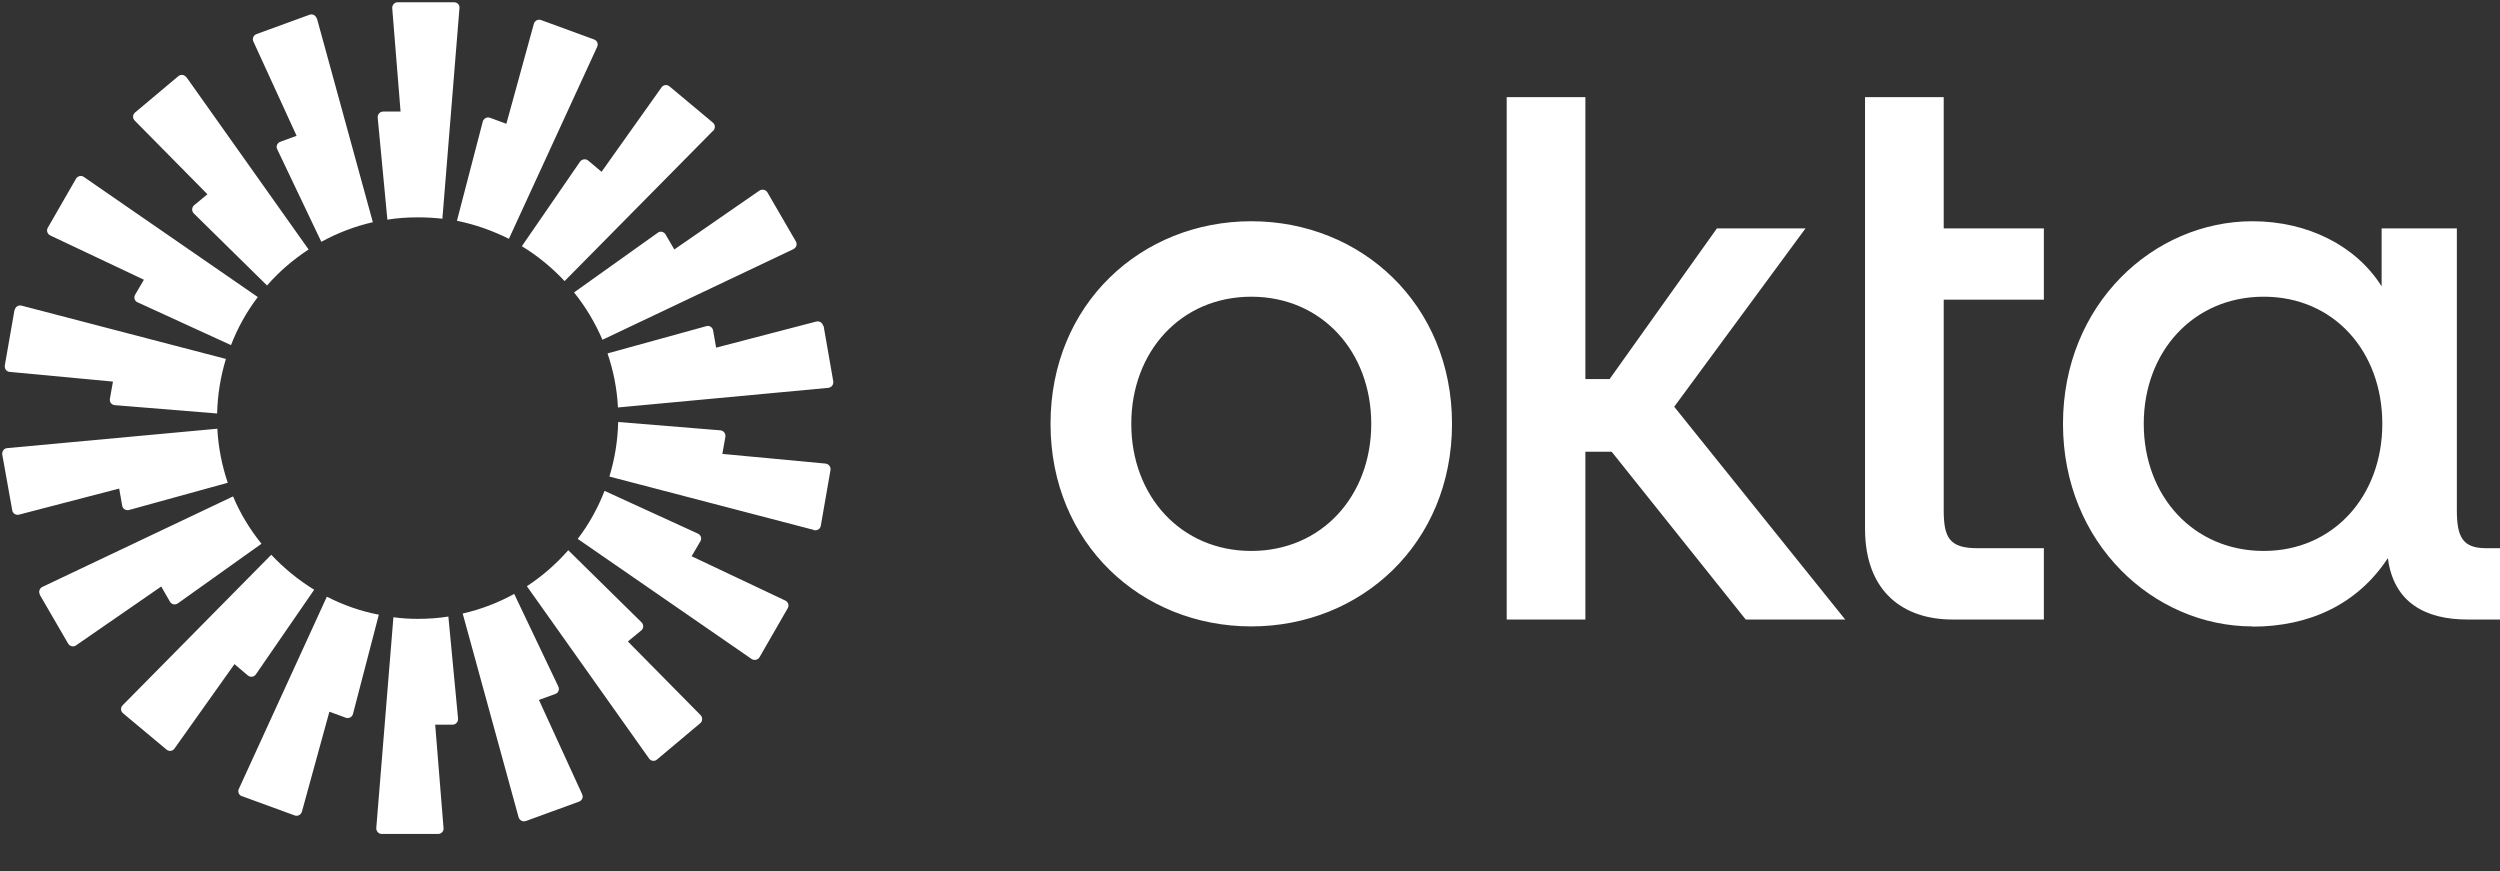
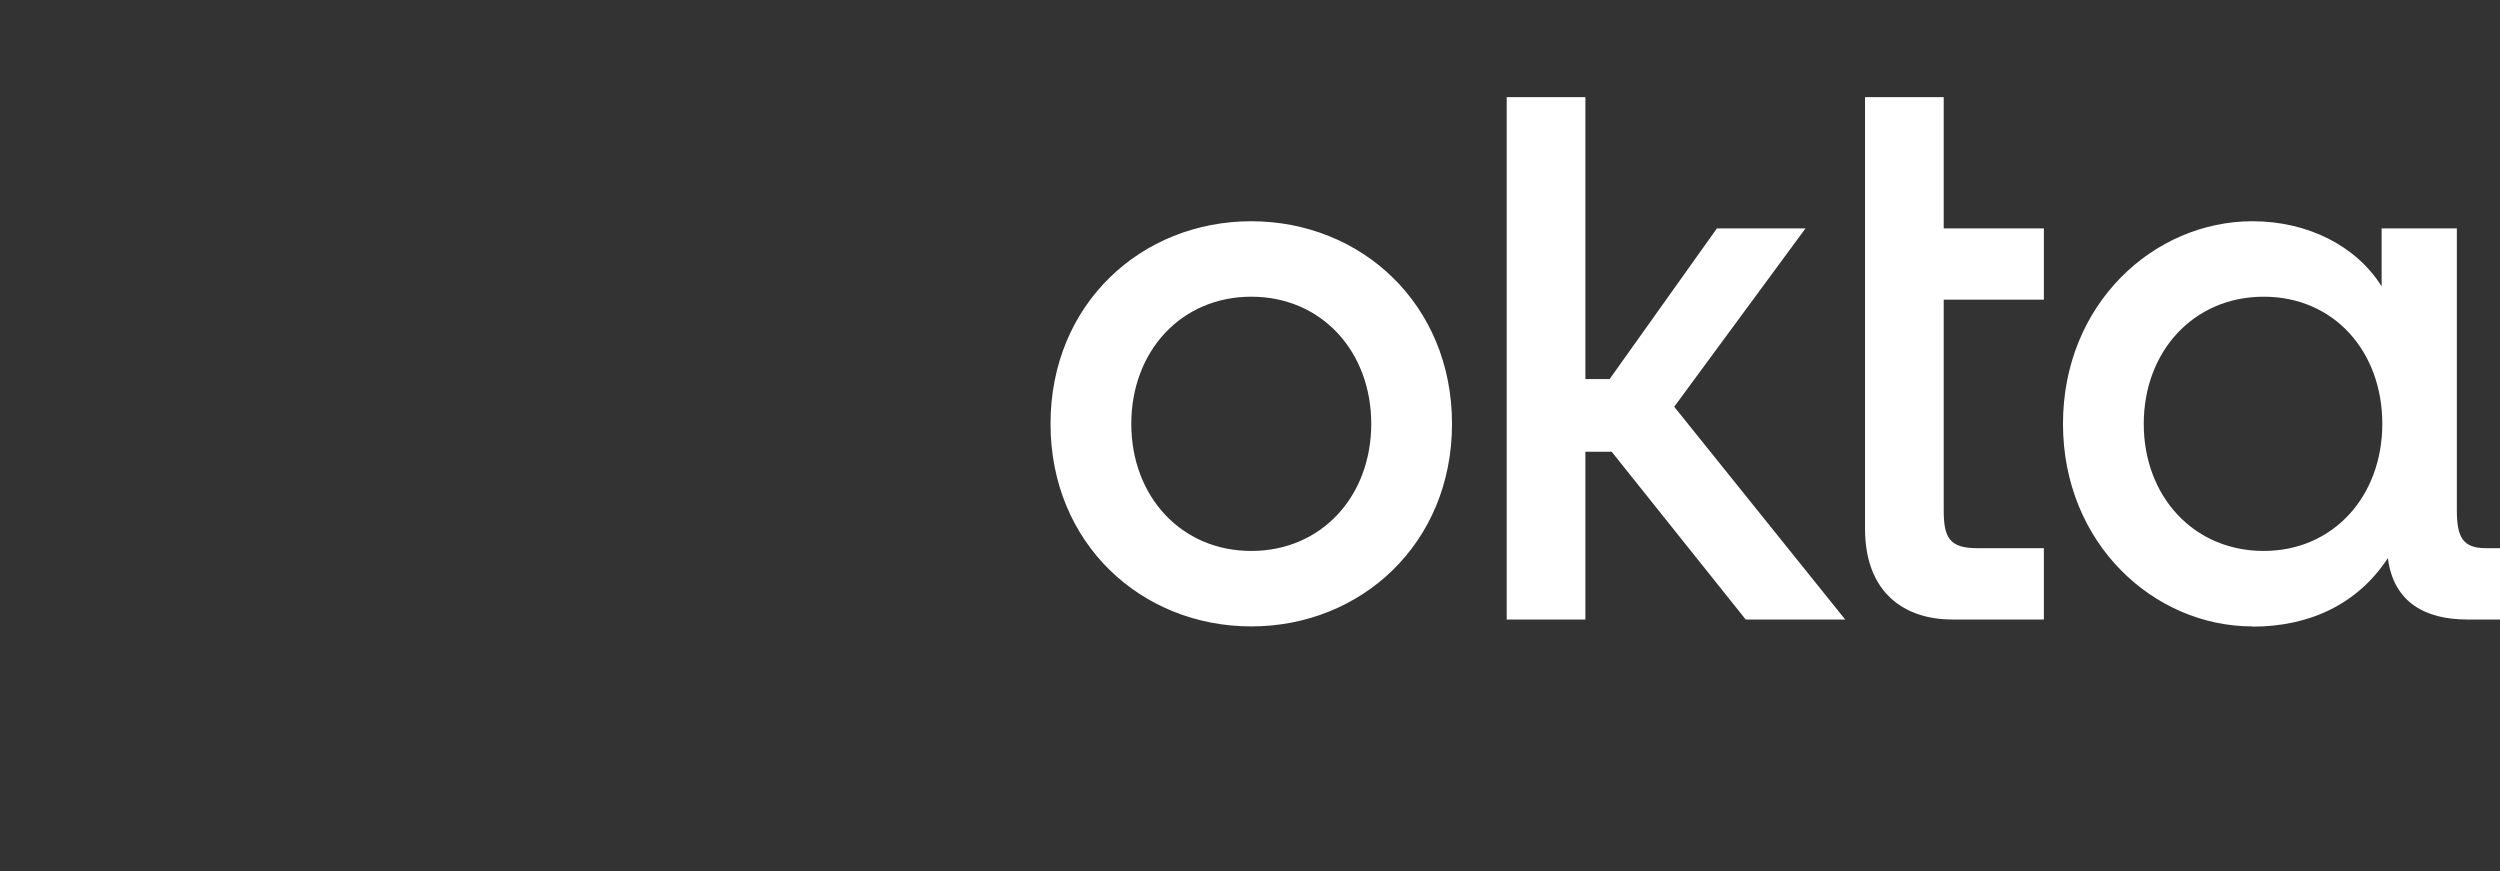
<svg xmlns="http://www.w3.org/2000/svg" width="66" height="23" viewBox="0 0 66 23" fill="none">
  <rect x="0" y="0" width="66" height="23" fill="#333333" stroke="none" />
  <g clip-path="url(#clip0_4152_38118)">
    <path d="M59.763 14.545C57.905 14.545 56.595 13.096 56.595 11.189C56.595 9.282 57.905 7.833 59.763 7.833C61.62 7.833 62.893 9.282 62.893 11.189C62.893 13.096 61.602 14.545 59.763 14.545ZM59.464 16.543C60.962 16.543 62.236 15.959 63.04 14.734C63.192 15.922 64.051 16.355 65.135 16.355H66V14.472H65.628C65.013 14.472 64.861 14.174 64.861 13.473V6.03H62.875V7.559C62.199 6.487 60.926 5.841 59.464 5.841C56.857 5.841 54.463 8.028 54.463 11.189C54.463 14.35 56.863 16.537 59.464 16.537V16.543ZM49.237 13.961C49.237 15.654 50.284 16.355 51.539 16.355H53.958V14.472H52.197C51.466 14.472 51.314 14.192 51.314 13.473V7.912H53.958V6.03H51.314V2.564H49.237V13.961ZM39.777 16.355H41.854V11.926H42.548L46.087 16.355H48.713L44.199 10.738L47.665 6.03H45.326L42.494 10.007H41.854V2.564H39.777V16.355ZM33.034 5.841C30.128 5.841 27.734 8.028 27.734 11.189C27.734 14.35 30.134 16.537 33.034 16.537C35.933 16.537 38.333 14.35 38.333 11.189C38.333 8.028 35.933 5.841 33.034 5.841ZM33.034 14.545C31.176 14.545 29.866 13.096 29.866 11.189C29.866 9.282 31.176 7.833 33.034 7.833C34.892 7.833 36.201 9.282 36.201 11.189C36.201 13.096 34.892 14.545 33.034 14.545Z" fill="white" />
-     <path fill-rule="evenodd" clip-rule="evenodd" d="M12.13 0.212L11.679 5.774C11.465 5.75 11.252 5.738 11.032 5.738C10.758 5.738 10.489 5.756 10.227 5.799L9.971 3.103C9.965 3.018 10.032 2.945 10.117 2.945H10.575L10.355 0.218C10.349 0.133 10.416 0.06 10.495 0.06H11.99C12.075 0.06 12.142 0.133 12.13 0.218V0.212ZM8.361 0.487C8.336 0.407 8.251 0.359 8.172 0.389L6.769 0.901C6.69 0.932 6.653 1.023 6.69 1.097L7.83 3.585L7.397 3.744C7.318 3.774 7.281 3.865 7.318 3.939L8.483 6.384C8.904 6.153 9.361 5.976 9.843 5.866L8.367 0.487H8.361ZM4.921 2.036L8.147 6.586C7.739 6.854 7.367 7.171 7.05 7.537L5.116 5.634C5.055 5.573 5.061 5.476 5.122 5.421L5.476 5.128L3.555 3.182C3.494 3.121 3.5 3.024 3.567 2.969L4.708 2.011C4.775 1.957 4.866 1.969 4.915 2.036H4.921ZM2.213 4.671C2.146 4.622 2.049 4.646 2.006 4.719L1.262 6.012C1.219 6.085 1.25 6.177 1.323 6.214L3.799 7.385L3.567 7.781C3.524 7.854 3.555 7.952 3.634 7.982L6.098 9.111C6.275 8.653 6.513 8.226 6.806 7.842L2.213 4.671ZM0.39 8.183C0.402 8.098 0.487 8.049 0.566 8.068L5.964 9.476C5.824 9.934 5.744 10.416 5.732 10.916L3.03 10.696C2.945 10.69 2.884 10.611 2.902 10.525L2.982 10.074L0.255 9.818C0.17 9.812 0.115 9.733 0.127 9.647L0.384 8.177L0.39 8.183ZM0.188 11.831C0.103 11.837 0.048 11.916 0.06 12.001L0.323 13.471C0.335 13.557 0.42 13.605 0.499 13.587L3.146 12.898L3.226 13.349C3.238 13.435 3.323 13.483 3.402 13.465L6.013 12.745C5.86 12.294 5.763 11.812 5.738 11.318L0.182 11.831H0.188ZM1.054 15.697C1.012 15.624 1.042 15.533 1.115 15.496L6.153 13.105C6.342 13.557 6.598 13.977 6.903 14.355L4.695 15.929C4.628 15.978 4.531 15.96 4.488 15.886L4.256 15.484L2.006 17.039C1.939 17.088 1.841 17.063 1.798 16.99L1.048 15.697H1.054ZM7.159 14.648L3.238 18.619C3.177 18.68 3.183 18.777 3.25 18.832L4.397 19.79C4.464 19.845 4.555 19.832 4.604 19.765L6.19 17.533L6.543 17.832C6.61 17.887 6.708 17.875 6.757 17.801L8.294 15.569C7.879 15.313 7.495 15.002 7.165 14.648H7.159ZM6.385 21.021C6.306 20.991 6.269 20.9 6.306 20.826L8.629 15.752C9.056 15.972 9.52 16.136 10.001 16.228L9.318 18.85C9.3 18.93 9.209 18.978 9.129 18.948L8.696 18.789L7.97 21.43C7.946 21.509 7.861 21.558 7.781 21.528L6.379 21.015L6.385 21.021ZM10.386 16.295L9.934 21.857C9.928 21.942 9.995 22.016 10.075 22.016H11.569C11.654 22.016 11.721 21.942 11.709 21.857L11.489 19.131H11.947C12.032 19.131 12.099 19.058 12.093 18.972L11.837 16.277C11.575 16.319 11.307 16.338 11.032 16.338C10.812 16.338 10.599 16.325 10.386 16.295ZM15.765 1.237C15.801 1.158 15.765 1.072 15.685 1.042L14.283 0.529C14.204 0.499 14.118 0.548 14.094 0.627L13.368 3.268L12.935 3.109C12.856 3.079 12.77 3.128 12.746 3.207L12.063 5.829C12.551 5.927 13.008 6.092 13.435 6.305L15.765 1.237ZM18.826 3.451L14.905 7.421C14.575 7.067 14.197 6.756 13.777 6.5L15.313 4.268C15.362 4.201 15.46 4.183 15.527 4.238L15.881 4.536L17.466 2.304C17.515 2.237 17.613 2.225 17.674 2.28L18.82 3.237C18.887 3.292 18.887 3.39 18.832 3.451H18.826ZM20.949 6.573C21.028 6.537 21.052 6.445 21.01 6.372L20.26 5.079C20.217 5.006 20.119 4.988 20.052 5.03L17.802 6.586L17.57 6.189C17.527 6.116 17.43 6.092 17.363 6.146L15.155 7.72C15.46 8.098 15.71 8.519 15.905 8.97L20.943 6.579L20.949 6.573ZM21.742 8.598L21.998 10.068C22.01 10.153 21.955 10.227 21.87 10.239L16.314 10.757C16.289 10.257 16.192 9.781 16.039 9.33L18.65 8.61C18.729 8.586 18.814 8.641 18.826 8.726L18.906 9.178L21.553 8.488C21.632 8.47 21.717 8.519 21.73 8.604L21.742 8.598ZM21.492 13.996C21.571 14.014 21.656 13.965 21.669 13.88L21.925 12.41C21.937 12.325 21.882 12.251 21.797 12.239L19.07 11.983L19.15 11.532C19.162 11.446 19.107 11.373 19.022 11.361L16.32 11.141C16.308 11.642 16.228 12.123 16.088 12.581L21.485 13.99L21.492 13.996ZM20.052 17.35C20.01 17.423 19.912 17.442 19.845 17.399L15.252 14.227C15.545 13.843 15.783 13.416 15.96 12.959L18.424 14.087C18.503 14.124 18.534 14.215 18.491 14.288L18.259 14.685L20.735 15.856C20.808 15.892 20.839 15.984 20.796 16.057L20.052 17.35ZM13.911 15.478L17.137 20.027C17.186 20.095 17.283 20.107 17.344 20.052L18.485 19.094C18.552 19.039 18.552 18.942 18.497 18.881L16.576 16.935L16.93 16.643C16.997 16.588 16.997 16.49 16.936 16.429L15.002 14.526C14.679 14.892 14.313 15.215 13.905 15.478H13.911ZM13.88 21.674C13.801 21.705 13.716 21.656 13.691 21.576L12.215 16.197C12.697 16.088 13.155 15.911 13.575 15.679L14.74 18.125C14.777 18.204 14.74 18.295 14.661 18.32L14.228 18.478L15.368 20.967C15.405 21.046 15.368 21.131 15.289 21.162L13.886 21.674H13.88Z" fill="white" />
  </g>
  <defs>
    <clipPath id="clip0_4152_38118">
      <rect width="66" height="23" fill="white" />
    </clipPath>
  </defs>
</svg>